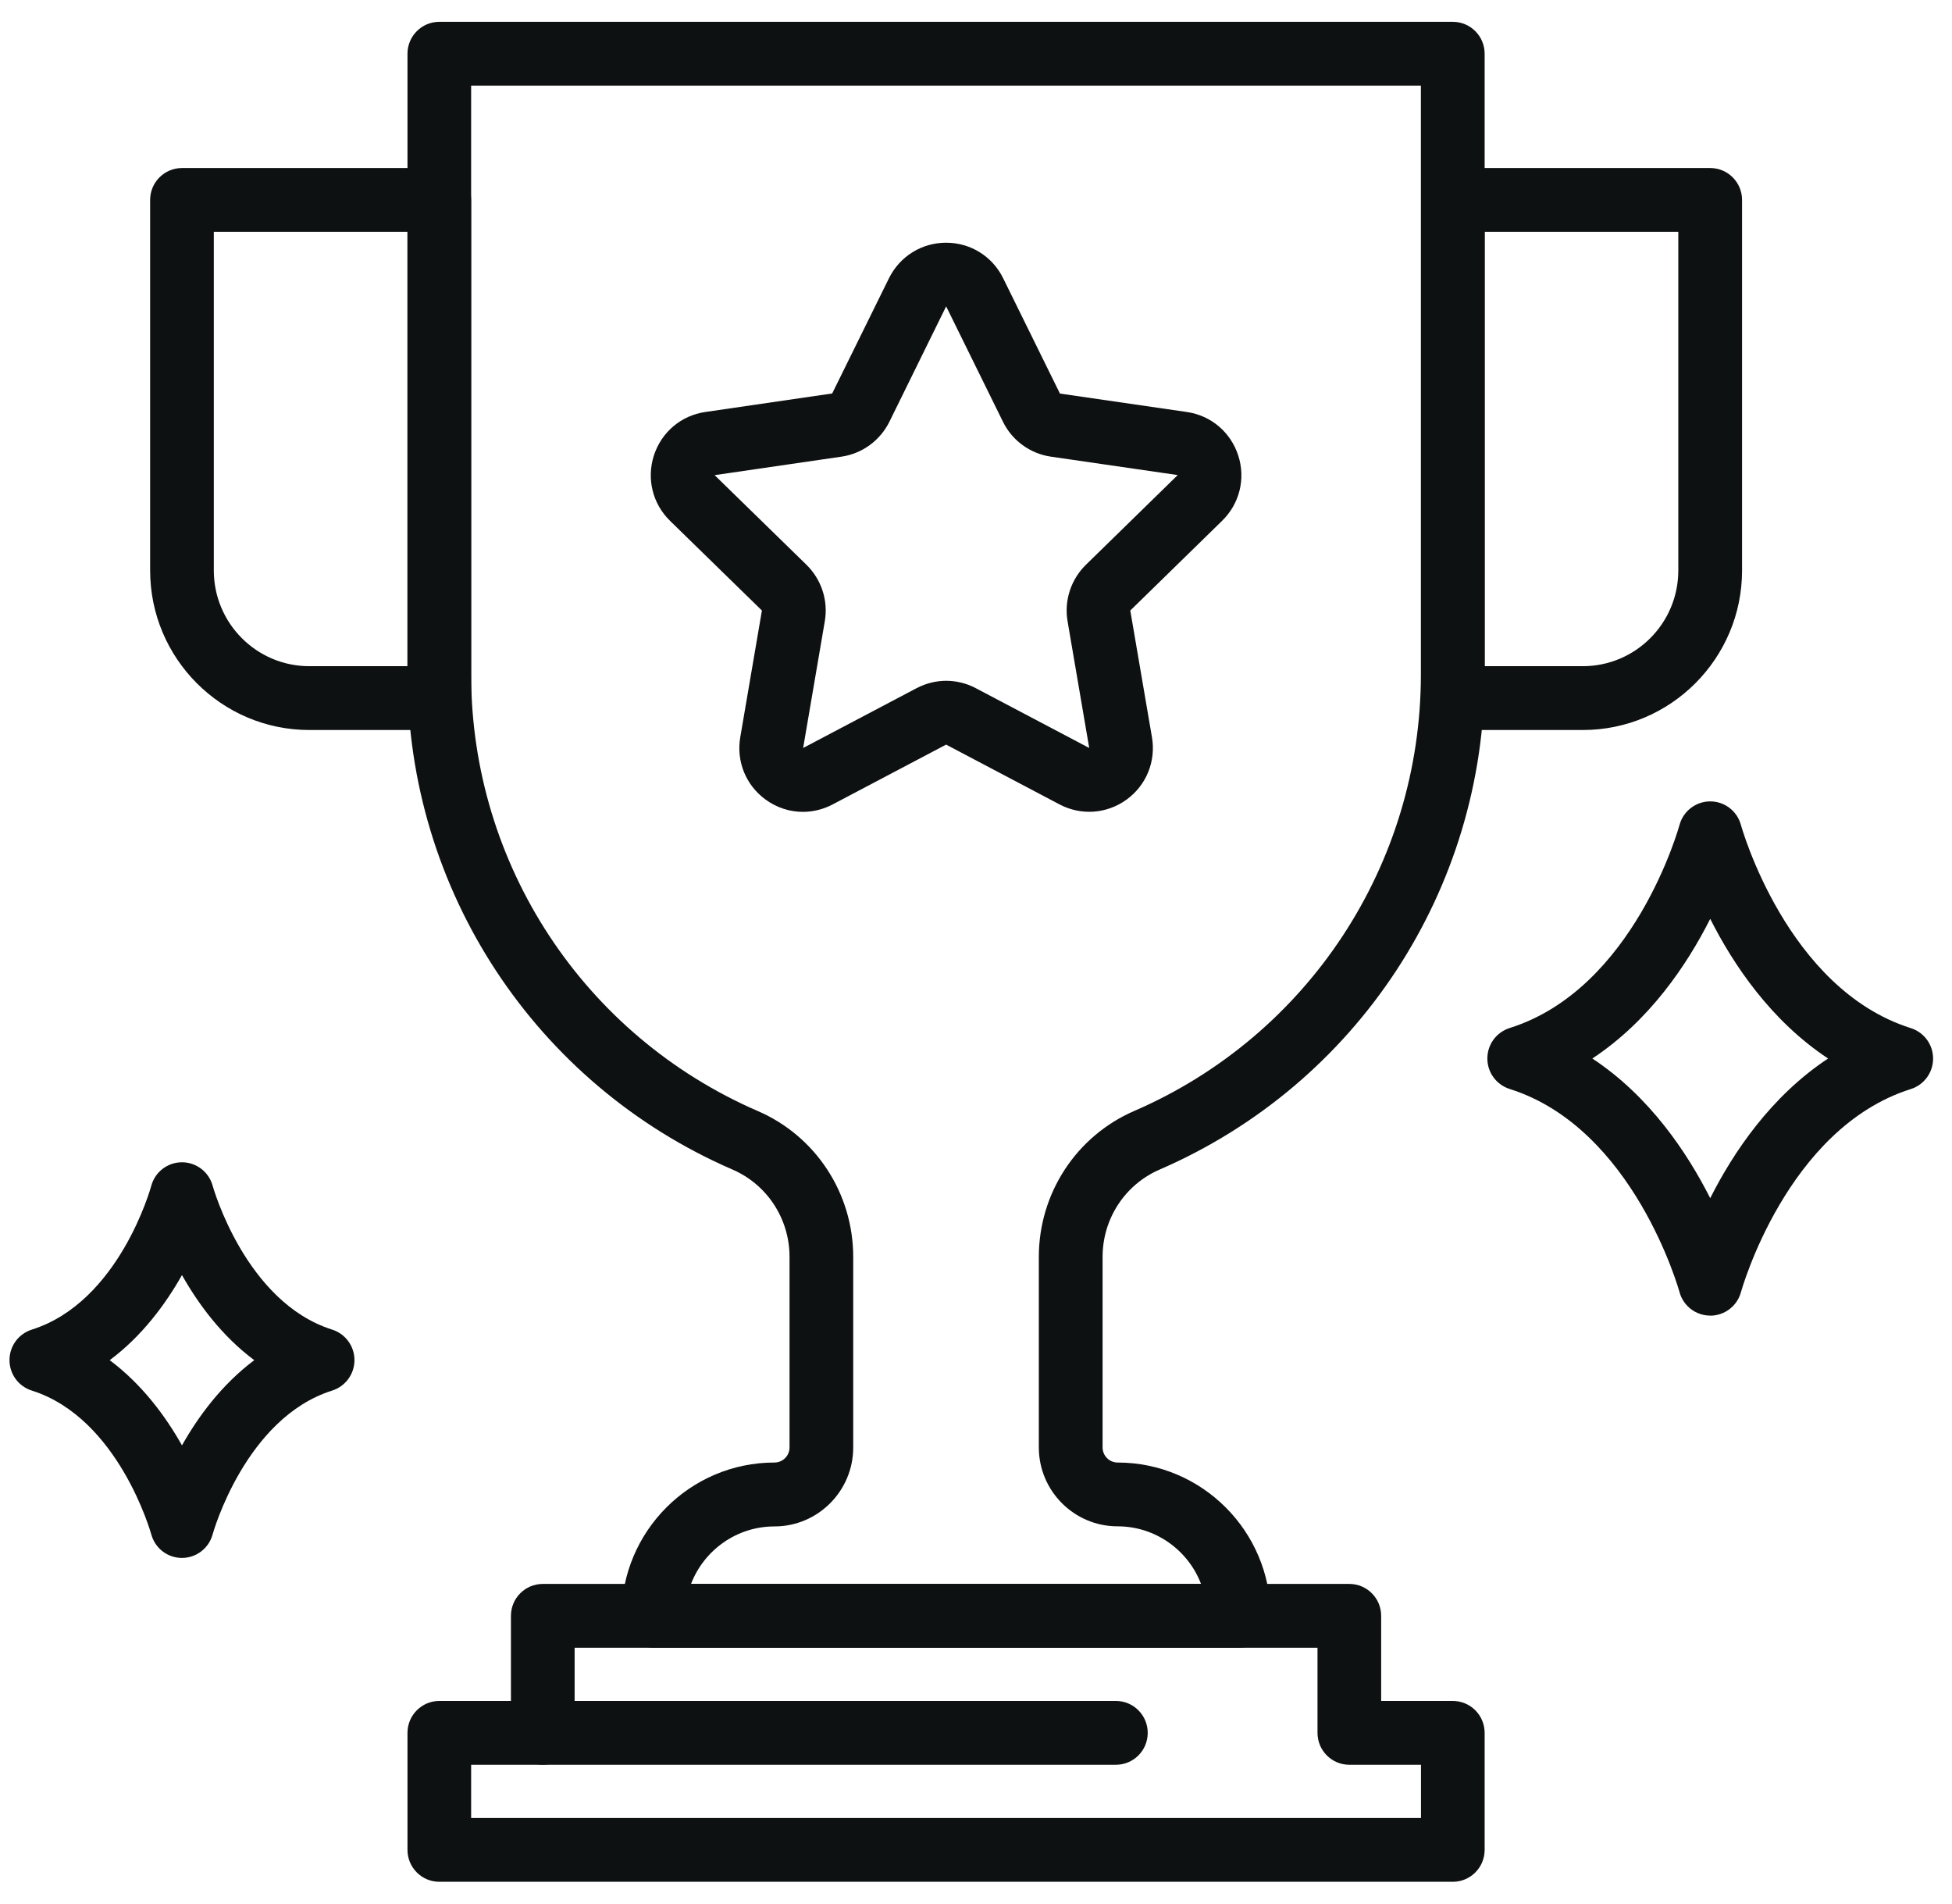
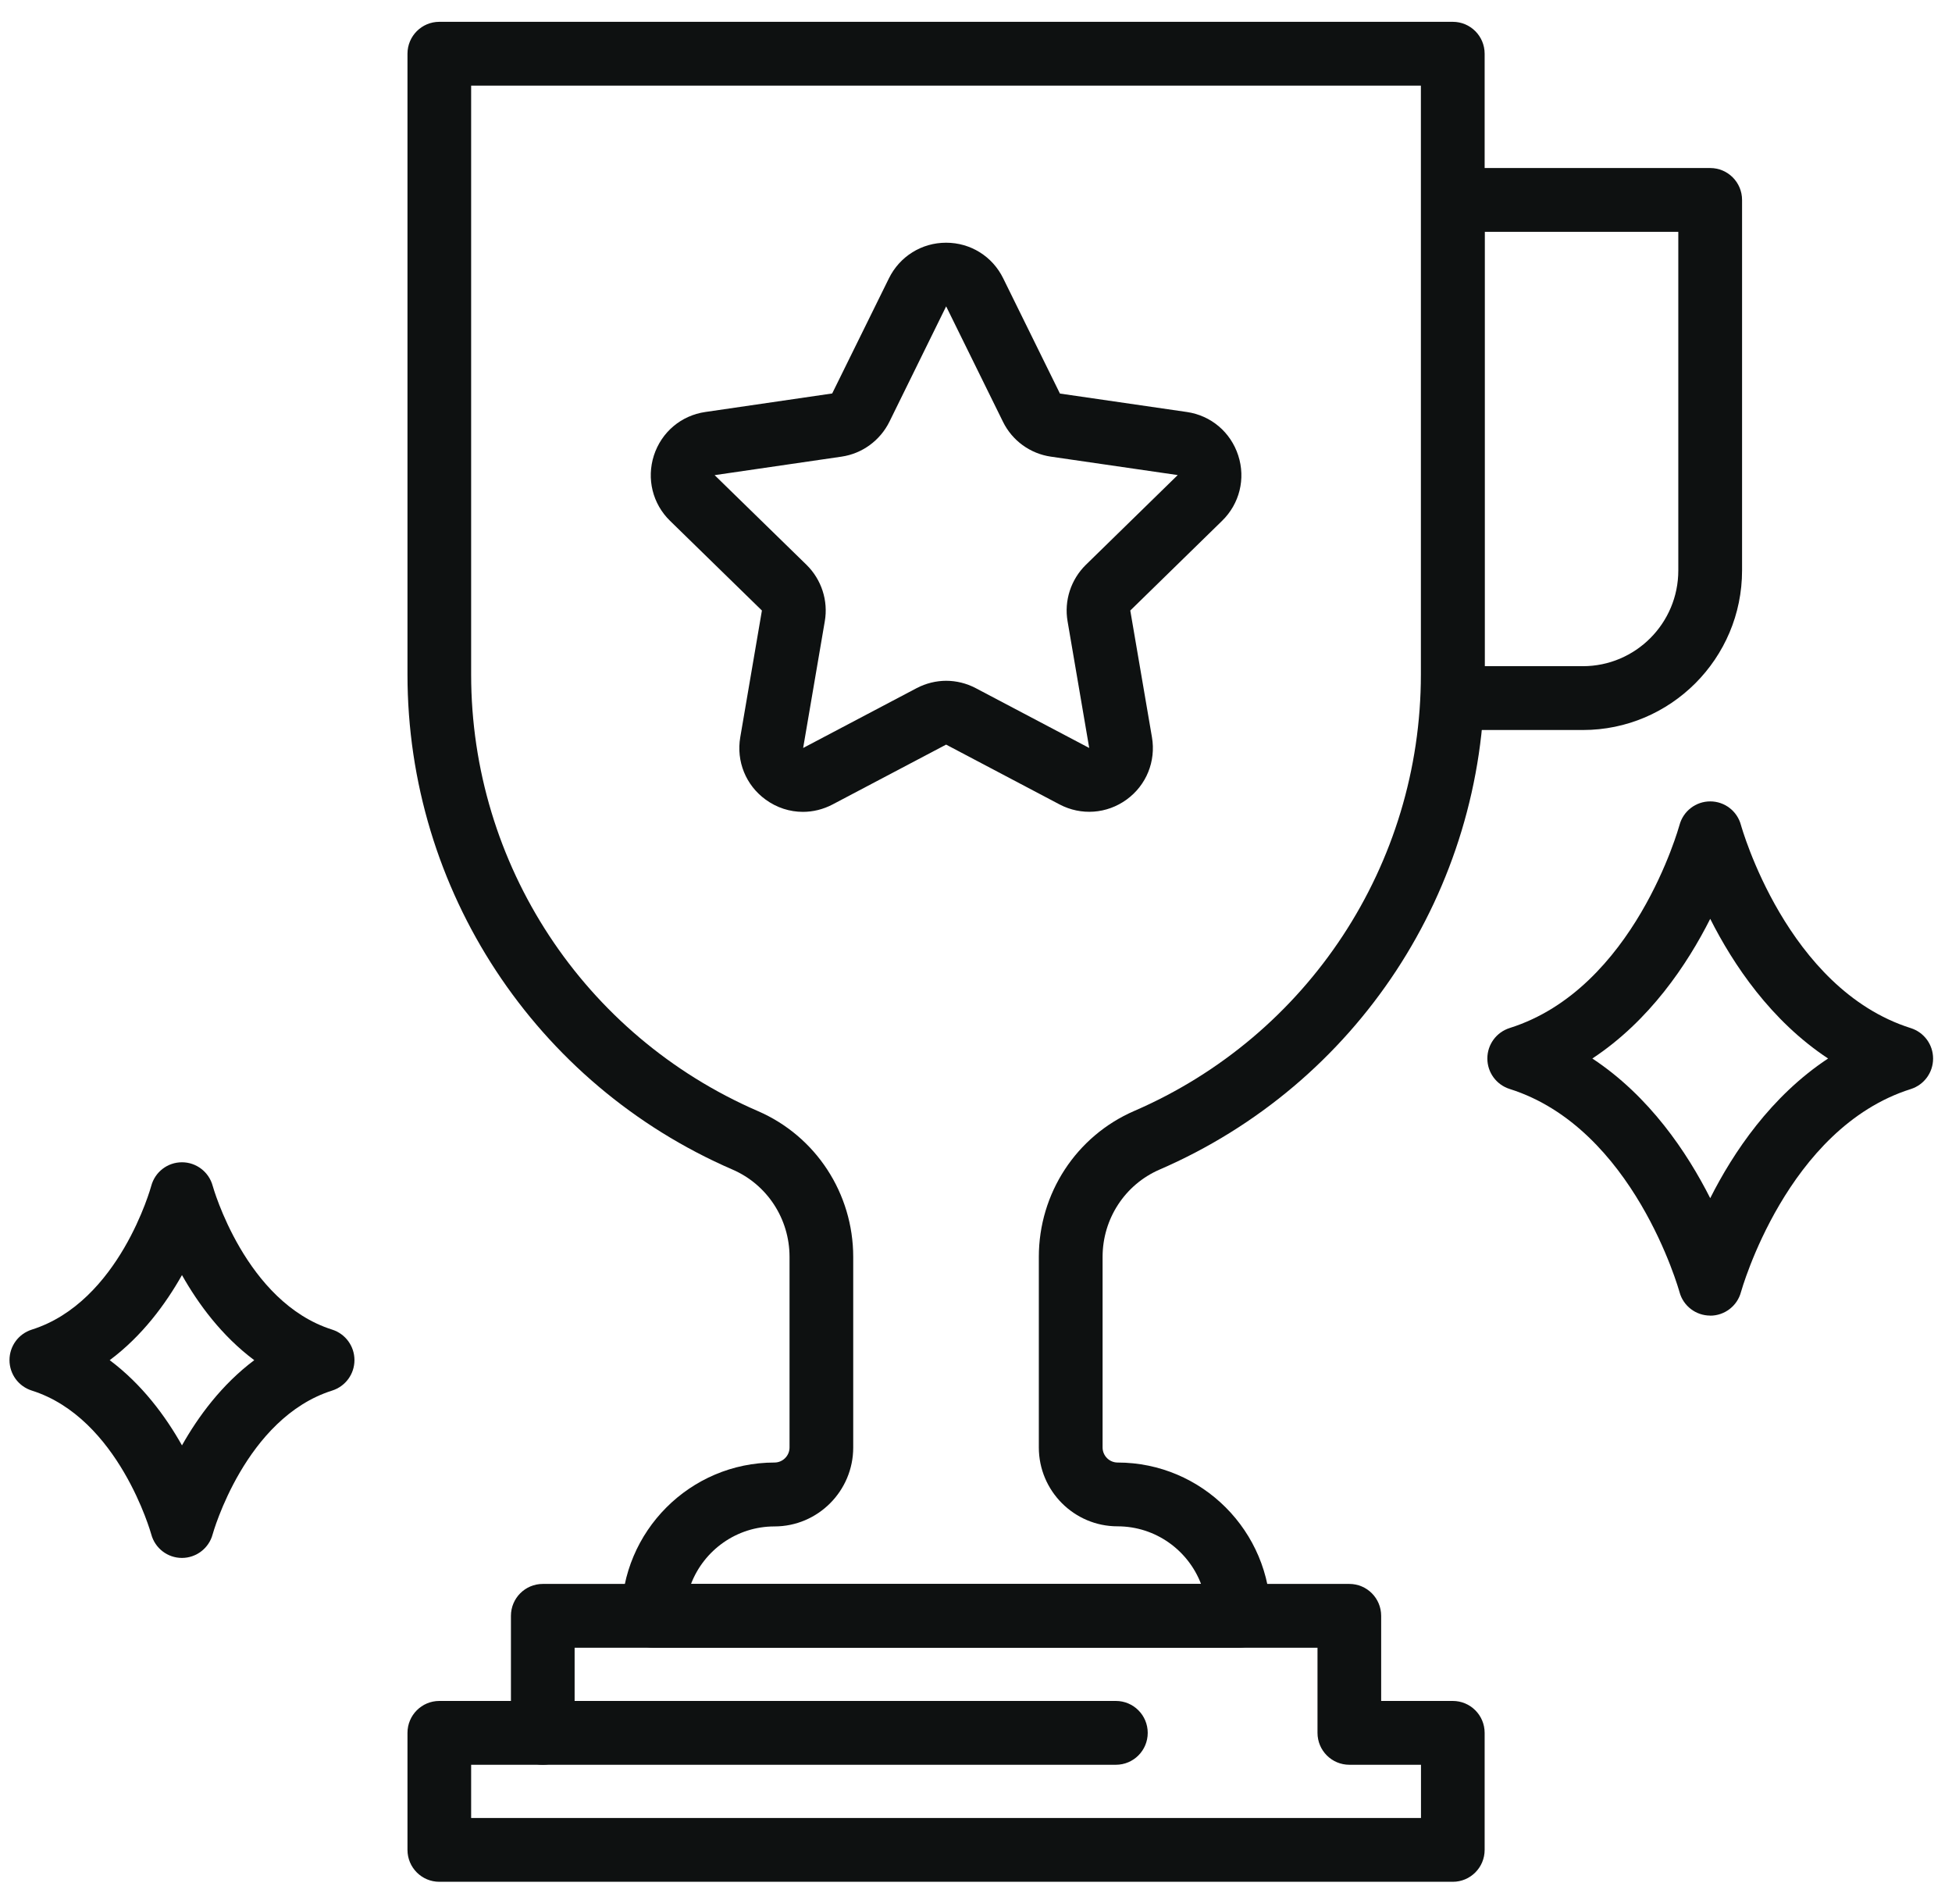
<svg xmlns="http://www.w3.org/2000/svg" width="80" height="78" viewBox="0 0 80 78" fill="none">
-   <path d="M18.005 29.912H12.677C9.079 29.912 6.153 26.98 6.153 23.375V8.193C6.153 7.47 6.737 6.885 7.458 6.885H18.005C18.726 6.885 19.309 7.47 19.309 8.193V28.605C19.309 29.327 18.726 29.912 18.005 29.912ZM8.763 9.5V23.375C8.763 25.539 10.518 27.297 12.677 27.297H16.7V9.5H8.763Z" fill="#0E1111" />
  <path d="M64.872 29.912H59.545C58.824 29.912 58.24 29.327 58.24 28.605V8.193C58.24 7.47 58.824 6.885 59.545 6.885H70.091C70.812 6.885 71.396 7.47 71.396 8.193V23.375C71.396 26.98 68.47 29.912 64.872 29.912ZM60.846 27.297H64.869C67.028 27.297 68.783 25.539 68.783 23.375V9.5H60.846V27.297Z" fill="#0E1111" />
  <path d="M59.541 77.106H18.005C17.284 77.106 16.7 76.521 16.7 75.798V71.004C16.7 70.281 17.284 69.696 18.005 69.696H20.94V66.209C20.94 65.486 21.524 64.901 22.245 64.901H55.301C56.022 64.901 56.605 65.486 56.605 66.209V69.696H59.541C60.262 69.696 60.846 70.281 60.846 71.004V75.798C60.846 76.521 60.262 77.106 59.541 77.106ZM19.309 74.491H58.237V72.311H55.301C54.58 72.311 53.996 71.726 53.996 71.004V67.516H23.55V71.004C23.55 71.726 22.966 72.311 22.245 72.311H19.309V74.491Z" fill="#0E1111" />
  <path d="M50.773 67.516H26.776C26.055 67.516 25.472 66.931 25.472 66.209C25.472 62.744 28.284 59.927 31.741 59.927C32.081 59.927 32.358 59.649 32.358 59.309V51.501C32.358 49.941 31.441 48.539 30.026 47.925C21.932 44.421 16.7 36.459 16.7 27.64V2.202C16.7 1.479 17.284 0.894 18.005 0.894H59.541C60.262 0.894 60.846 1.479 60.846 2.202V27.64C60.846 36.459 55.617 44.421 47.52 47.925C46.105 48.539 45.188 49.941 45.188 51.501V59.309C45.188 59.649 45.465 59.927 45.804 59.927C49.262 59.927 52.074 62.744 52.074 66.209C52.074 66.931 51.49 67.516 50.77 67.516H50.773ZM28.319 64.901H49.223C48.695 63.522 47.361 62.541 45.801 62.541C44.023 62.541 42.575 61.09 42.575 59.309V51.501C42.575 48.899 44.108 46.552 46.483 45.522C53.621 42.434 58.233 35.413 58.233 27.637V3.509H19.309V27.64C19.309 35.416 23.922 42.434 31.06 45.526C33.434 46.552 34.968 48.899 34.968 51.504V59.312C34.968 61.093 33.519 62.545 31.741 62.545C30.182 62.545 28.848 63.525 28.319 64.905V64.901Z" fill="#0E1111" />
  <path d="M32.906 33.266C32.368 33.266 31.833 33.096 31.376 32.762C30.567 32.174 30.169 31.193 30.339 30.206L31.226 25.016L27.462 21.342C26.744 20.643 26.493 19.616 26.799 18.662C27.109 17.707 27.915 17.024 28.907 16.881L34.106 16.122L36.432 11.403C36.876 10.504 37.773 9.945 38.775 9.945C39.776 9.945 40.673 10.504 41.114 11.403L43.44 16.126L48.639 16.881C49.631 17.024 50.437 17.707 50.747 18.662C51.057 19.616 50.802 20.643 50.084 21.342L46.323 25.016L47.211 30.206C47.38 31.193 46.982 32.174 46.173 32.762C45.364 33.35 44.31 33.426 43.426 32.962L38.775 30.51L34.123 32.962C33.738 33.164 33.32 33.266 32.906 33.266ZM38.775 27.895C39.192 27.895 39.61 27.997 39.988 28.196L44.64 30.648L43.753 25.457C43.606 24.611 43.89 23.744 44.503 23.143L48.267 19.466L43.068 18.711C42.216 18.587 41.482 18.051 41.104 17.279L38.778 12.556V12.55L36.452 17.279C36.07 18.051 35.336 18.587 34.488 18.711L29.288 19.469L33.053 23.143C33.666 23.744 33.95 24.611 33.803 25.457L32.916 30.648L37.568 28.196C37.949 27.997 38.367 27.895 38.781 27.895H38.775Z" fill="#0E1111" />
  <path d="M45.733 72.311H22.245C21.524 72.311 20.94 71.726 20.94 71.004C20.94 70.281 21.524 69.696 22.245 69.696H45.733C46.454 69.696 47.038 70.281 47.038 71.004C47.038 71.726 46.454 72.311 45.733 72.311Z" fill="#0E1111" />
  <path d="M7.458 63.836C6.867 63.836 6.352 63.44 6.199 62.868C6.186 62.822 4.865 58.103 1.302 56.978C0.757 56.805 0.389 56.302 0.389 55.73C0.389 55.158 0.757 54.654 1.302 54.481C4.891 53.35 6.186 48.64 6.199 48.591C6.352 48.019 6.867 47.624 7.458 47.624C8.048 47.624 8.564 48.023 8.717 48.591C8.73 48.637 10.055 53.357 13.614 54.481C14.158 54.654 14.527 55.158 14.527 55.73C14.527 56.302 14.158 56.805 13.614 56.978C10.051 58.103 8.727 62.822 8.714 62.871C8.561 63.44 8.042 63.836 7.455 63.836H7.458ZM4.496 55.733C5.83 56.73 6.792 58.041 7.458 59.224C8.123 58.044 9.086 56.733 10.42 55.733C9.086 54.736 8.123 53.425 7.458 52.246C6.792 53.425 5.833 54.736 4.496 55.733Z" fill="#0E1111" />
  <path d="M70.091 53.906C69.501 53.906 68.985 53.511 68.832 52.942C68.812 52.873 66.96 46.225 61.871 44.62C61.326 44.447 60.957 43.944 60.957 43.372C60.957 42.8 61.326 42.296 61.871 42.123C66.986 40.512 68.812 33.87 68.832 33.805C68.985 33.233 69.501 32.837 70.091 32.837C70.682 32.837 71.197 33.233 71.35 33.805C71.37 33.873 73.226 40.522 78.312 42.127C78.857 42.3 79.225 42.803 79.225 43.375C79.225 43.947 78.857 44.45 78.312 44.624C73.226 46.228 71.37 52.88 71.35 52.945C71.197 53.514 70.678 53.909 70.091 53.909V53.906ZM65.26 43.372C67.602 44.918 69.142 47.219 70.091 49.095C71.037 47.219 72.58 44.918 74.922 43.372C72.58 41.826 71.037 39.525 70.091 37.649C69.145 39.525 67.602 41.826 65.26 43.372Z" fill="#0E1111" />
</svg>